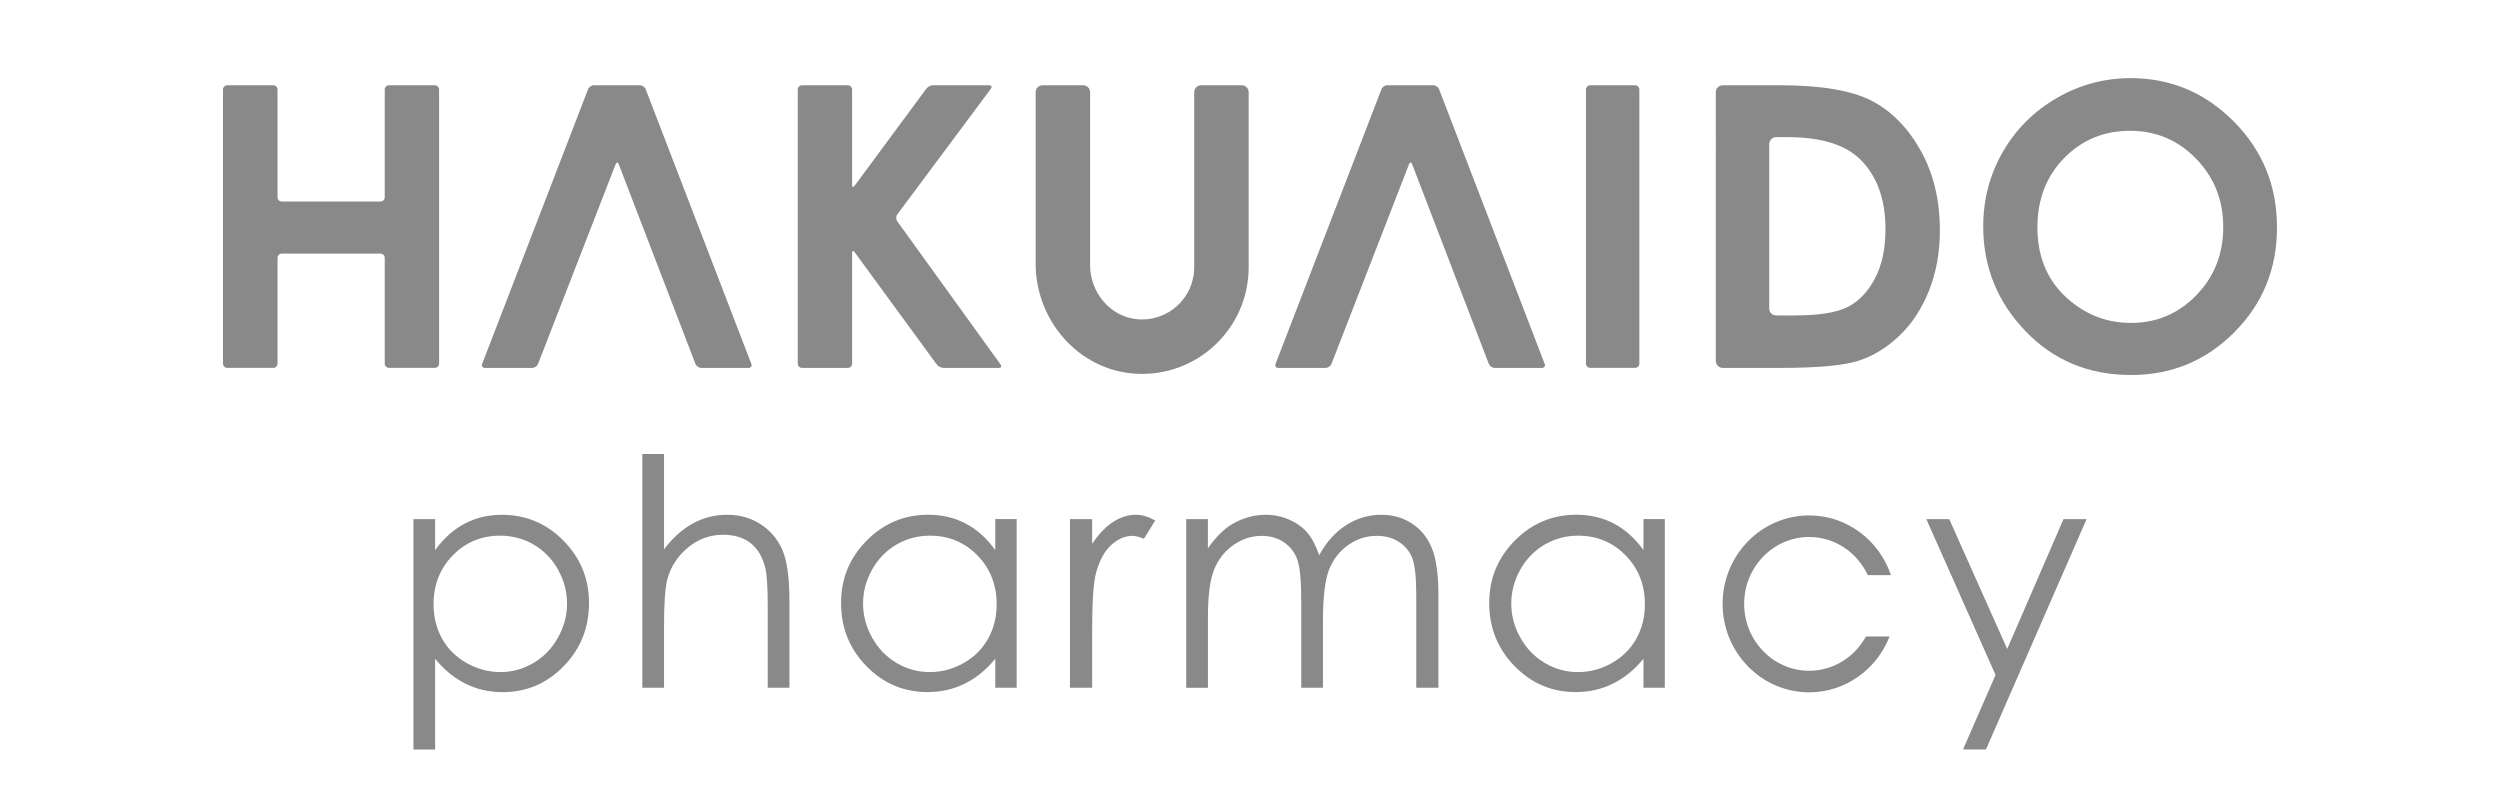
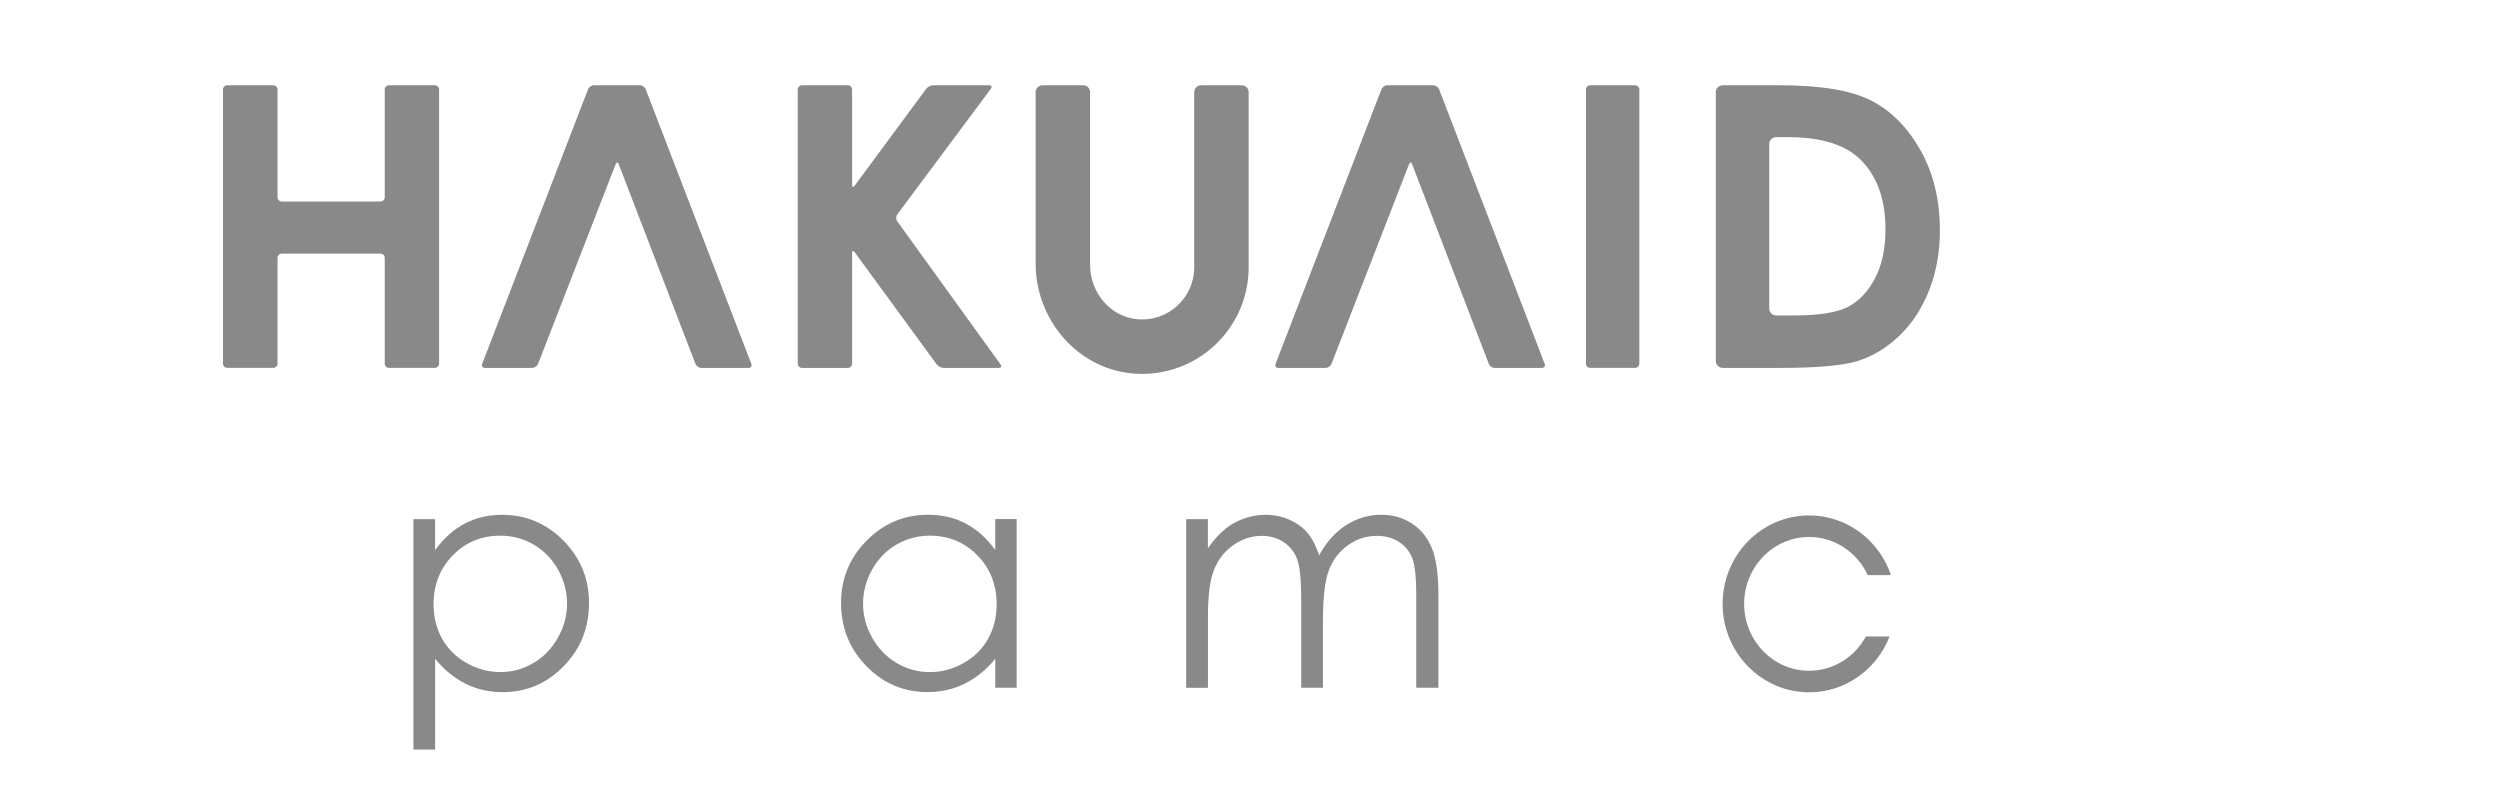
<svg xmlns="http://www.w3.org/2000/svg" version="1.1" id="レイヤー_1" x="0px" y="0px" width="135.938px" height="44px" viewBox="0 0 135.938 44" enable-background="new 0 0 135.938 44" xml:space="preserve">
  <g>
    <g>
      <g>
        <g>
          <g>
            <path fill="#898989" d="M22.479,28.227h1.18v1.686c0.466-0.641,1.002-1.121,1.608-1.441c0.606-0.32,1.282-0.48,2.029-0.48       c1.302,0,2.417,0.469,3.343,1.407s1.389,2.068,1.389,3.389c0,1.349-0.458,2.493-1.376,3.435s-2.025,1.412-3.321,1.412       c-0.73,0-1.401-0.152-2.013-0.456c-0.611-0.304-1.165-0.755-1.658-1.356v4.931h-1.18V28.227z M27.199,29.127       c-1.021,0-1.879,0.357-2.577,1.07c-0.698,0.713-1.047,1.6-1.047,2.66c0,0.696,0.156,1.322,0.467,1.877       c0.311,0.557,0.757,0.996,1.337,1.322c0.581,0.325,1.193,0.488,1.837,0.488c0.634,0,1.229-0.164,1.787-0.492       s1.002-0.787,1.333-1.377c0.331-0.589,0.497-1.206,0.497-1.852c0-0.651-0.165-1.27-0.492-1.852       c-0.328-0.584-0.77-1.038-1.324-1.361C28.46,29.289,27.855,29.127,27.199,29.127z" />
-             <path fill="#898989" d="M34.927,24.686h1.18v5.184c0.478-0.629,1.003-1.1,1.576-1.412c0.573-0.312,1.194-0.467,1.863-0.467       c0.686,0,1.293,0.174,1.825,0.522s0.923,0.815,1.176,1.403s0.379,1.508,0.379,2.76v4.721h-1.18v-4.375       c0-1.056-0.042-1.762-0.126-2.115c-0.146-0.606-0.412-1.063-0.797-1.369s-0.889-0.46-1.513-0.46       c-0.714,0-1.353,0.235-1.917,0.708c-0.565,0.473-0.938,1.057-1.117,1.754c-0.112,0.449-0.169,1.281-0.169,2.494v3.363h-1.18       V24.686z" />
            <path fill="#898989" d="M55.281,28.227v9.17h-1.163V35.82c-0.495,0.602-1.049,1.053-1.665,1.356       c-0.616,0.304-1.288,0.456-2.019,0.456c-1.297,0-2.406-0.471-3.324-1.412c-0.919-0.941-1.378-2.086-1.378-3.435       c0-1.32,0.463-2.45,1.391-3.389c0.927-0.938,2.042-1.407,3.346-1.407c0.752,0,1.435,0.16,2.044,0.48s1.145,0.801,1.605,1.441       v-1.686H55.281z M50.565,29.127c-0.656,0-1.262,0.162-1.818,0.484c-0.556,0.323-0.998,0.777-1.326,1.361       c-0.328,0.582-0.492,1.2-0.492,1.852c0,0.646,0.166,1.263,0.496,1.852c0.331,0.59,0.776,1.049,1.334,1.377       c0.559,0.328,1.158,0.492,1.797,0.492c0.646,0,1.257-0.163,1.835-0.488c0.578-0.326,1.023-0.766,1.334-1.322       c0.312-0.555,0.468-1.181,0.468-1.877c0-1.061-0.35-1.947-1.048-2.66C52.446,29.484,51.586,29.127,50.565,29.127z" />
-             <path fill="#898989" d="M58.179,28.227h1.206v1.34c0.359-0.529,0.738-0.923,1.137-1.185c0.399-0.261,0.815-0.392,1.248-0.392       c0.326,0,0.675,0.104,1.045,0.312l-0.615,0.995c-0.247-0.107-0.455-0.16-0.624-0.16c-0.394,0-0.773,0.162-1.138,0.484       c-0.366,0.323-0.643,0.824-0.834,1.504c-0.146,0.523-0.219,1.58-0.219,3.17v3.102h-1.206V28.227z" />
            <path fill="#898989" d="M64.5,28.227h1.18v1.584c0.411-0.584,0.833-1.011,1.266-1.281c0.596-0.359,1.224-0.539,1.881-0.539       c0.445,0,0.866,0.088,1.267,0.261c0.398,0.175,0.725,0.407,0.979,0.695c0.252,0.29,0.473,0.704,0.658,1.243       c0.391-0.719,0.883-1.266,1.471-1.639c0.59-0.374,1.223-0.561,1.9-0.561c0.633,0,1.193,0.16,1.678,0.48s0.846,0.767,1.08,1.34       c0.236,0.573,0.354,1.434,0.354,2.579v5.007h-1.205V32.39c0-0.983-0.07-1.659-0.211-2.026c-0.139-0.369-0.379-0.665-0.717-0.89       c-0.34-0.225-0.744-0.337-1.215-0.337c-0.57,0-1.094,0.168-1.566,0.506c-0.473,0.336-0.818,0.786-1.037,1.348       c-0.219,0.563-0.328,1.5-0.328,2.815v3.591h-1.18v-4.695c0-1.107-0.068-1.858-0.207-2.254       c-0.137-0.396-0.377-0.714-0.721-0.953c-0.341-0.238-0.75-0.357-1.221-0.357c-0.545,0-1.055,0.164-1.53,0.492       c-0.475,0.33-0.826,0.771-1.053,1.328s-0.341,1.407-0.341,2.554v3.886H64.5V28.227z" />
-             <path fill="#898989" d="M90.525,28.227v9.17h-1.162V35.82c-0.494,0.602-1.049,1.053-1.666,1.356       c-0.615,0.304-1.287,0.456-2.018,0.456c-1.299,0-2.406-0.471-3.324-1.412c-0.92-0.941-1.379-2.086-1.379-3.435       c0-1.32,0.463-2.45,1.391-3.389s2.043-1.407,3.346-1.407c0.754,0,1.436,0.16,2.045,0.48s1.145,0.801,1.605,1.441v-1.686H90.525       z M85.811,29.127c-0.656,0-1.264,0.162-1.818,0.484c-0.557,0.323-0.998,0.777-1.326,1.361c-0.328,0.582-0.492,1.2-0.492,1.852       c0,0.646,0.166,1.263,0.496,1.852c0.332,0.59,0.775,1.049,1.334,1.377s1.158,0.492,1.797,0.492       c0.646,0,1.258-0.163,1.836-0.488c0.578-0.326,1.023-0.766,1.334-1.322c0.313-0.555,0.469-1.181,0.469-1.877       c0-1.061-0.35-1.947-1.049-2.66S86.832,29.127,85.811,29.127z" />
-             <path fill="#898989" d="M104.744,28.227h1.246l3.152,7.061l3.061-7.061h1.256l-5.471,12.524h-1.246l1.766-4.05L104.744,28.227z       " />
          </g>
          <path fill="#898989" d="M101.459,34.609c-0.605,1.111-1.762,1.864-3.086,1.864c-1.949,0-3.535-1.632-3.535-3.638      c0-2.005,1.586-3.637,3.535-3.637c1.406,0,2.619,0.851,3.188,2.074h1.26c-0.637-1.886-2.387-3.246-4.447-3.246      c-2.596,0-4.707,2.157-4.707,4.809c0,2.652,2.111,4.81,4.707,4.81c1.984,0,3.68-1.261,4.373-3.036H101.459z" />
        </g>
      </g>
      <path fill="#898989" d="M12.124,4.869c0-0.128,0.105-0.233,0.233-0.233h2.501c0.128,0,0.233,0.105,0.233,0.233v5.856    c0,0.129,0.105,0.233,0.233,0.233h5.363c0.128,0,0.233-0.104,0.233-0.233V4.869c0-0.128,0.104-0.233,0.233-0.233h2.49    c0.128,0,0.233,0.105,0.233,0.233v14.902c0,0.129-0.104,0.233-0.233,0.233h-2.49c-0.128,0-0.233-0.104-0.233-0.233v-5.748    c0-0.128-0.105-0.233-0.233-0.233h-5.363c-0.128,0-0.233,0.105-0.233,0.233v5.748c0,0.129-0.105,0.233-0.233,0.233h-2.501    c-0.128,0-0.233-0.104-0.233-0.233V4.869z" />
      <path fill="#898989" d="M33.644,8.929c-0.046-0.12-0.122-0.12-0.168-0.001l-4.219,10.86c-0.046,0.119-0.189,0.217-0.317,0.217    h-2.574c-0.128,0-0.196-0.098-0.149-0.218l5.759-14.934c0.046-0.12,0.188-0.218,0.317-0.218h2.5c0.128,0,0.271,0.098,0.317,0.218    l5.744,14.934c0.046,0.12-0.021,0.218-0.149,0.218h-2.574c-0.128,0-0.271-0.098-0.316-0.218L33.644,8.929z" />
      <path fill="#898989" d="M76.785,8.929c-0.045-0.12-0.121-0.12-0.168-0.001l-4.219,10.86c-0.047,0.119-0.189,0.217-0.318,0.217    h-2.572c-0.129,0-0.195-0.098-0.15-0.218l5.759-14.934c0.045-0.12,0.189-0.218,0.316-0.218h2.5c0.129,0,0.271,0.098,0.318,0.218    l5.742,14.934c0.047,0.12-0.02,0.218-0.148,0.218h-2.574c-0.129,0-0.271-0.098-0.316-0.218L76.785,8.929z" />
      <path fill="#898989" d="M86.236,4.869c0-0.128,0.105-0.233,0.232-0.233h2.438c0.129,0,0.234,0.105,0.234,0.233v14.902    c0,0.129-0.105,0.233-0.234,0.233h-2.438c-0.127,0-0.232-0.104-0.232-0.233V4.869z" />
      <path fill="#898989" d="M93.297,5.013c0-0.208,0.17-0.377,0.379-0.377h3.088c2.234,0,3.895,0.277,4.979,0.83    c1.086,0.555,1.98,1.455,2.684,2.702c0.703,1.246,1.055,2.702,1.055,4.366c0,1.185-0.197,2.272-0.59,3.266    c-0.395,0.992-0.936,1.816-1.629,2.471c-0.693,0.655-1.443,1.107-2.25,1.358c-0.807,0.25-2.205,0.376-4.195,0.376h-3.141    c-0.209,0-0.379-0.169-0.379-0.377V5.013z M96.203,7.834v8.941c0,0.208,0.168,0.377,0.377,0.377h0.98    c1.338,0,2.307-0.153,2.91-0.46c0.602-0.307,1.096-0.822,1.479-1.548c0.383-0.725,0.574-1.617,0.574-2.678    c0-1.631-0.457-2.897-1.369-3.796c-0.822-0.81-2.143-1.214-3.959-1.214H96.58C96.371,7.457,96.203,7.625,96.203,7.834z" />
-       <path fill="#898989" d="M115.857,4.249c2.174,0,4.045,0.787,5.609,2.361s2.346,3.493,2.346,5.757c0,2.243-0.771,4.141-2.314,5.694    c-1.545,1.553-3.418,2.33-5.621,2.33c-2.307,0-4.223-0.798-5.748-2.393c-1.527-1.595-2.291-3.489-2.291-5.684    c0-1.47,0.355-2.821,1.066-4.054c0.711-1.233,1.689-2.21,2.934-2.931S114.422,4.249,115.857,4.249z M115.826,7.112    c-1.422,0-2.619,0.495-3.588,1.483c-0.969,0.989-1.453,2.246-1.453,3.771c0,1.7,0.609,3.045,1.83,4.033    c0.947,0.772,2.035,1.16,3.262,1.16c1.389,0,2.57-0.502,3.547-1.505s1.465-2.239,1.465-3.709c0-1.463-0.492-2.701-1.475-3.714    C118.43,7.619,117.234,7.112,115.826,7.112z" />
      <path fill="#898989" d="M61.708,20.317c-3.075-0.206-5.395-2.901-5.395-5.983V5.013c0-0.208,0.168-0.377,0.377-0.377h2.207    c0.208,0,0.377,0.169,0.377,0.377v9.4c0,1.478,1.078,2.8,2.549,2.943c1.687,0.164,3.112-1.163,3.112-2.817V5.013    c0-0.208,0.169-0.377,0.377-0.377h2.207c0.208,0,0.377,0.169,0.377,0.377v9.526C67.896,17.864,65.08,20.544,61.708,20.317z" />
      <path fill="#898989" d="M43.376,4.869c0-0.128,0.104-0.233,0.233-0.233H46.1c0.128,0,0.233,0.105,0.233,0.233v5.182    c0,0.129,0.063,0.149,0.139,0.046l3.895-5.273c0.076-0.104,0.244-0.188,0.372-0.188h3.047c0.128,0,0.17,0.084,0.094,0.188    l-5.089,6.835c-0.077,0.103-0.078,0.271-0.002,0.375l5.616,7.782c0.075,0.104,0.032,0.189-0.097,0.189h-3.002    c-0.128,0-0.295-0.084-0.371-0.188l-4.462-6.102c-0.076-0.104-0.138-0.084-0.138,0.045v6.012c0,0.129-0.105,0.233-0.233,0.233    h-2.491c-0.128,0-0.233-0.104-0.233-0.233V4.869z" />
    </g>
  </g>
</svg>